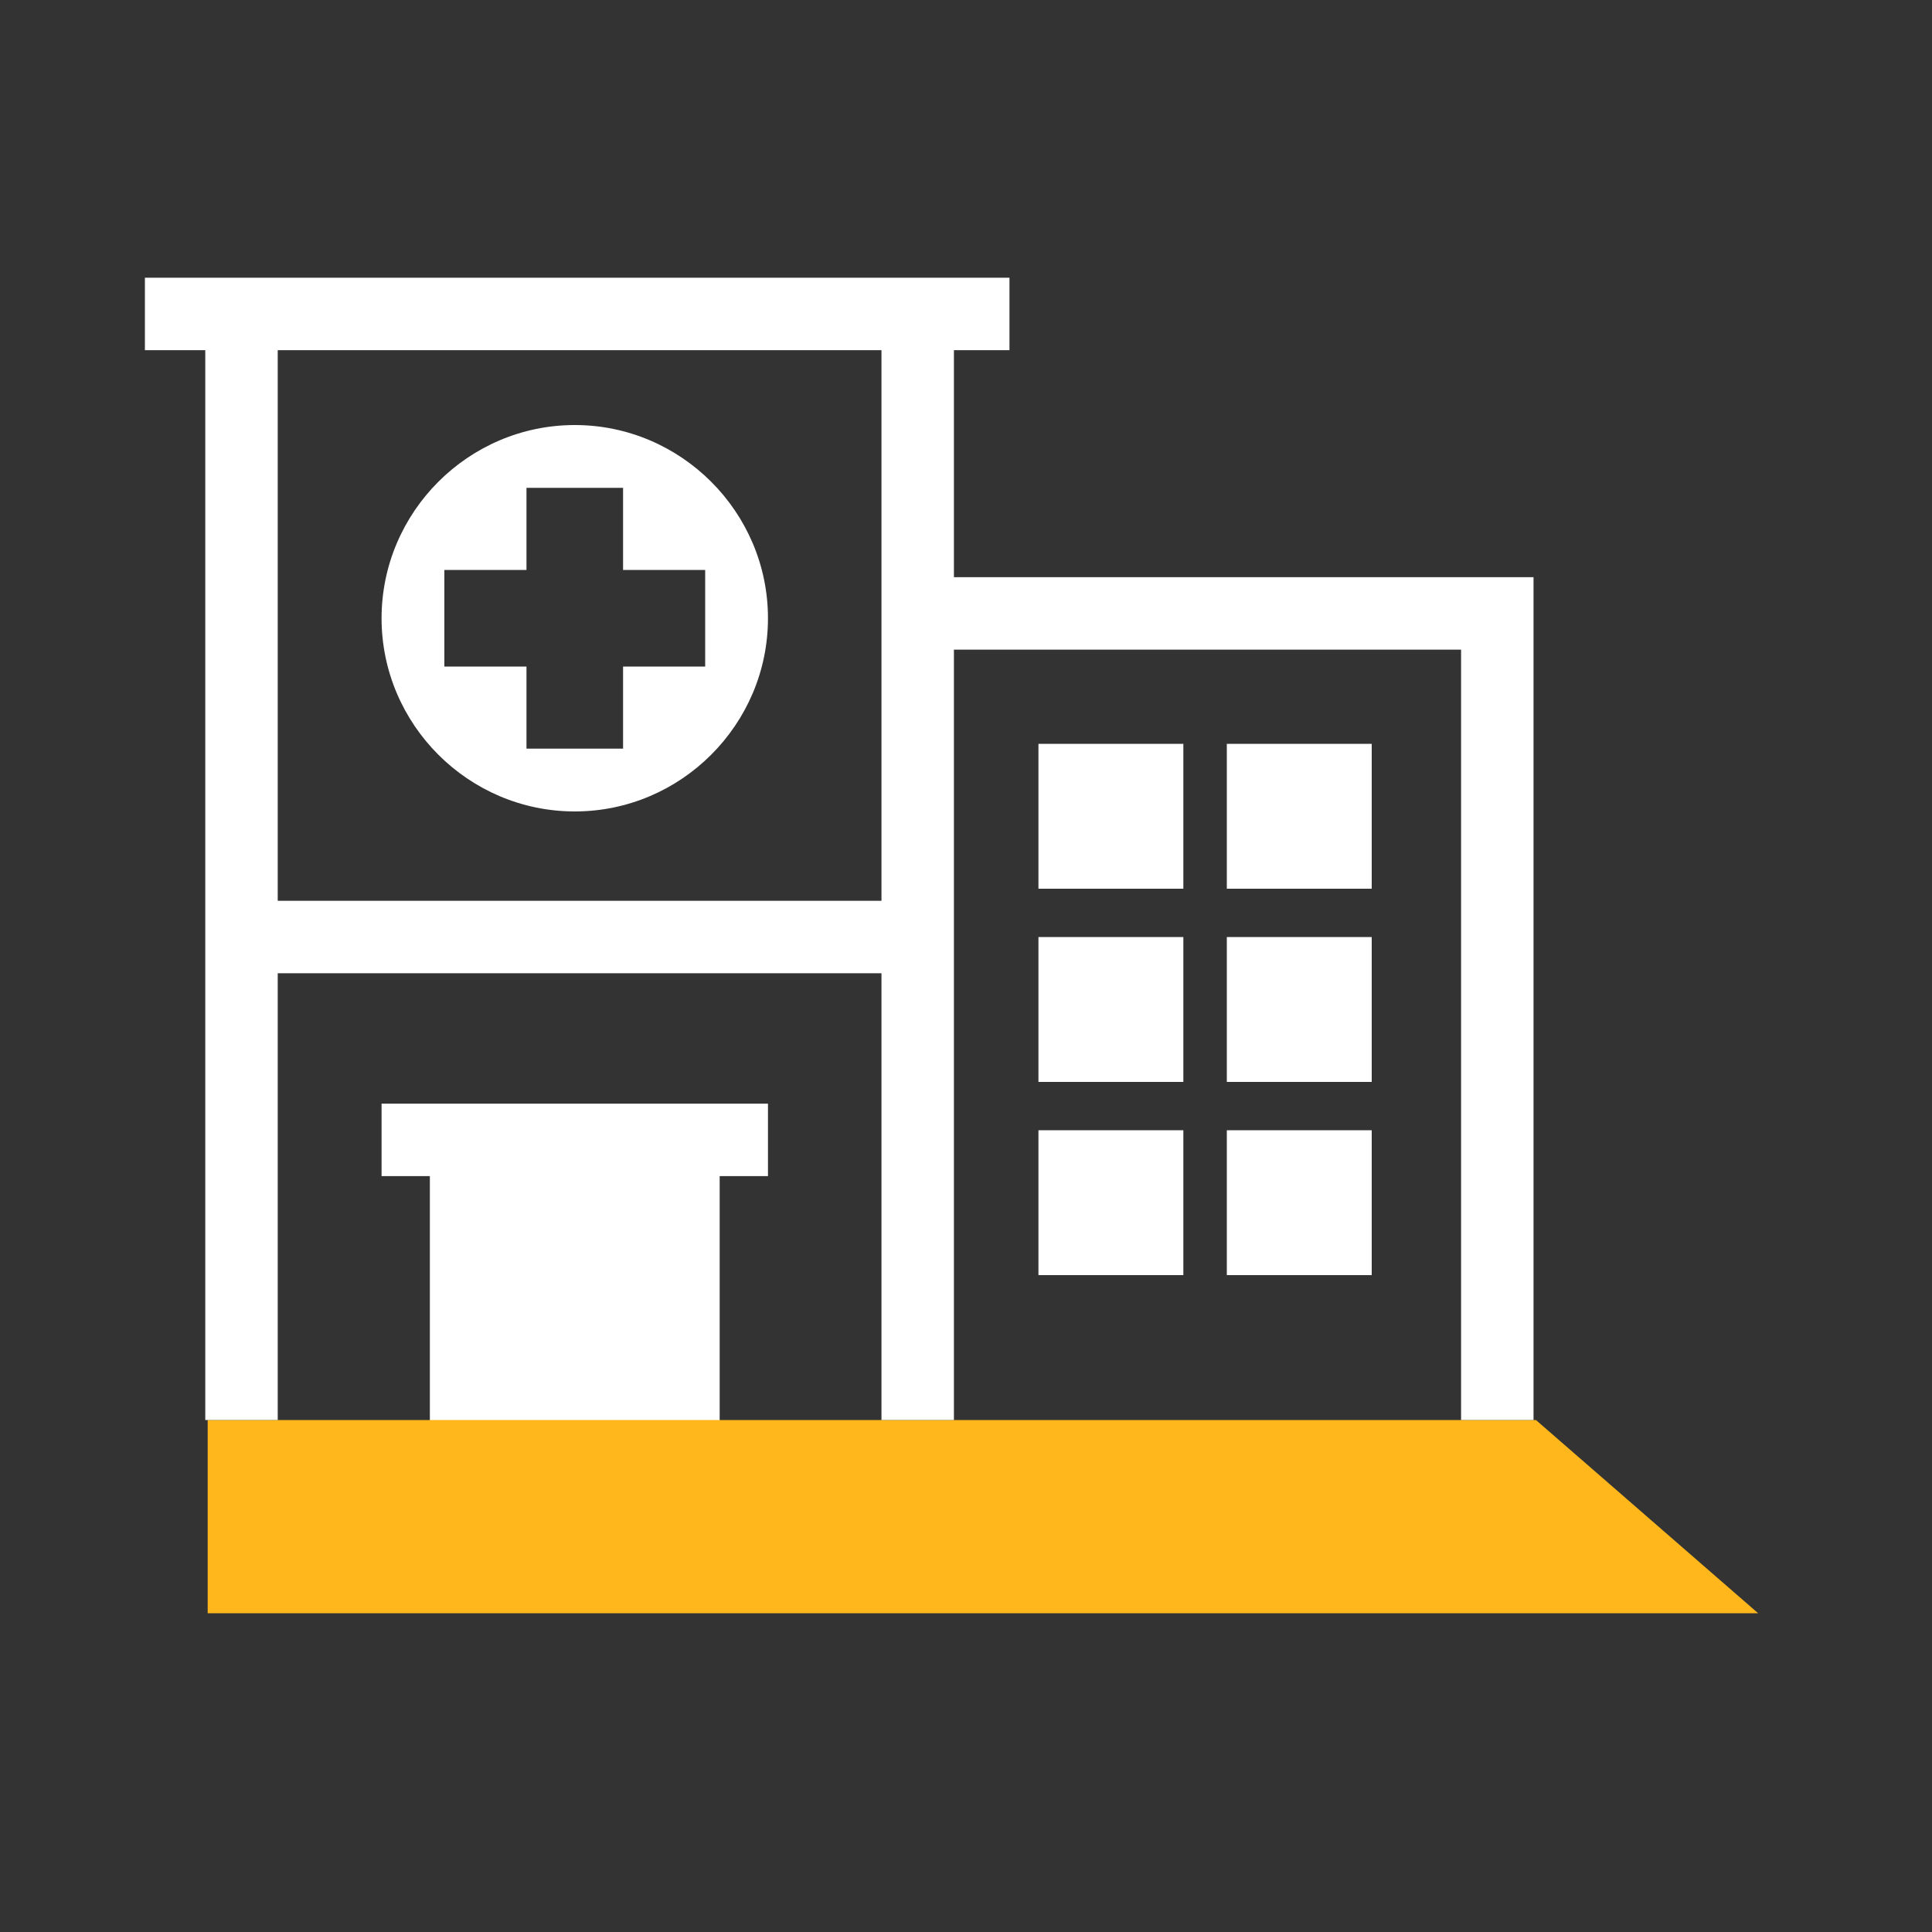
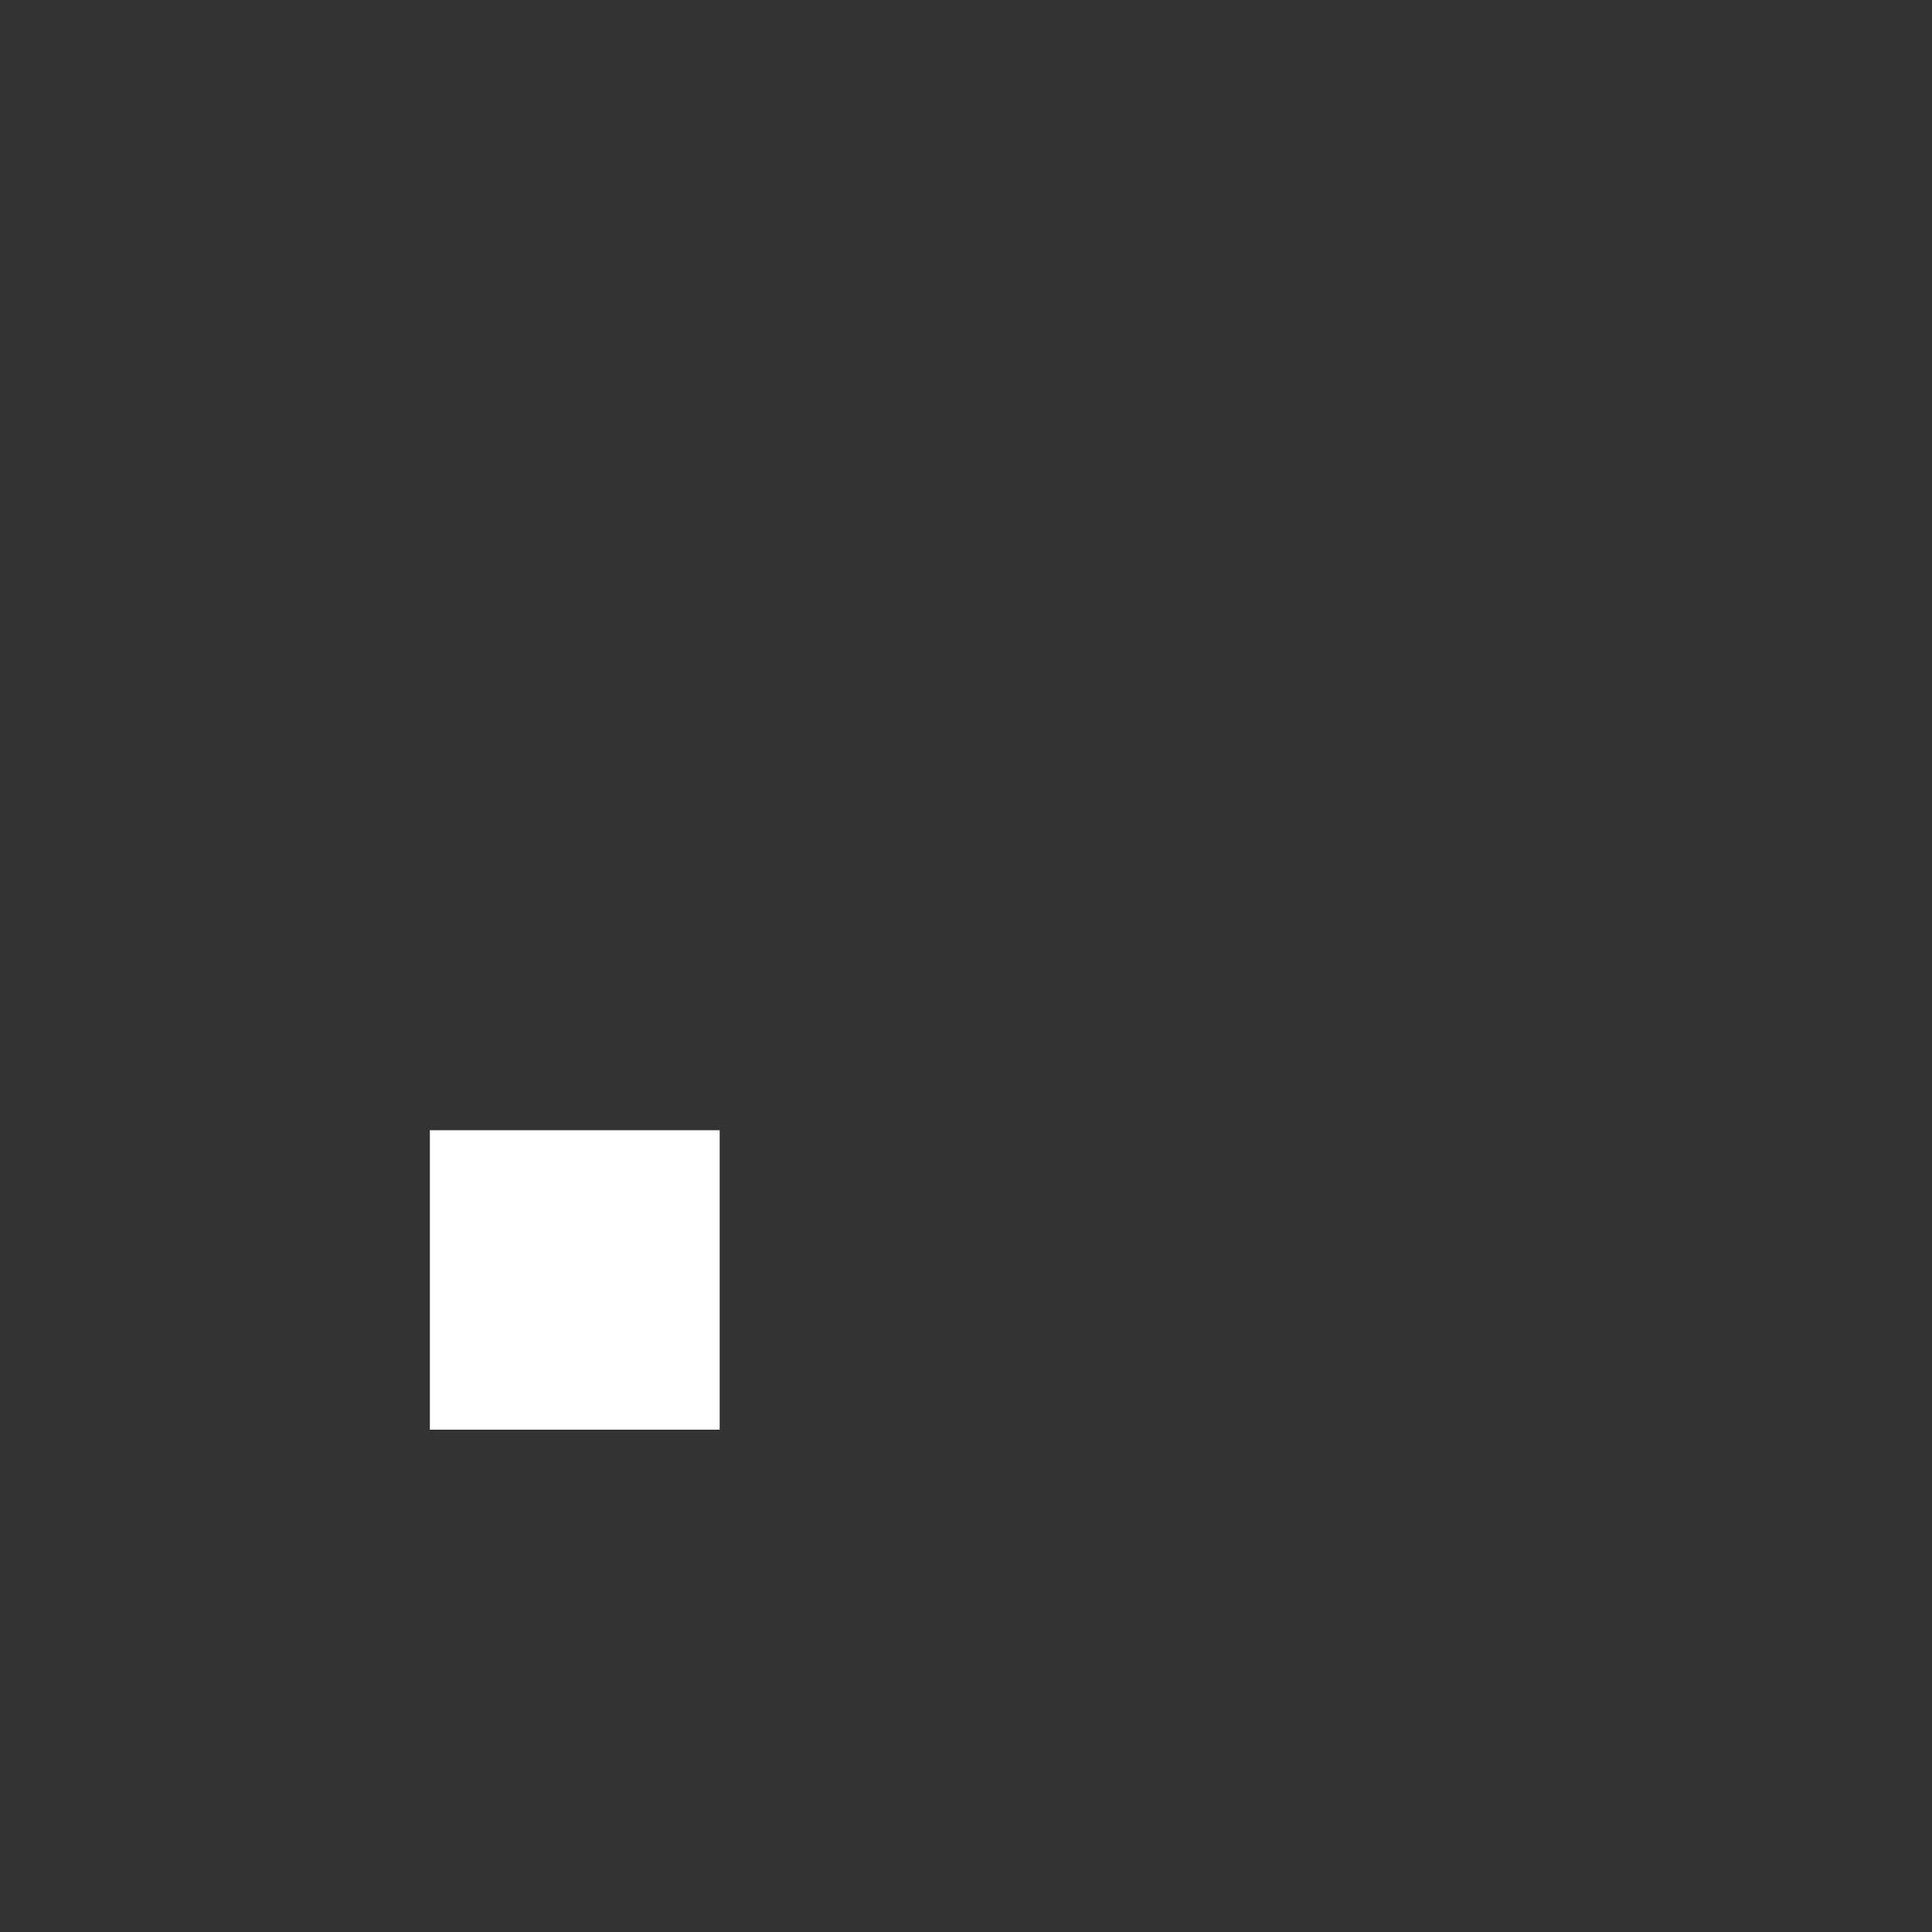
<svg xmlns="http://www.w3.org/2000/svg" viewBox="0 0 40 40">
  <rect x="0" y="0" width="40" height="40" fill="#333333" stroke="none" />
  <path fill="#FFFFFF" d="M8.9 23.4h6v6.2h-6v-6.2z" />
-   <path fill="#FFB71B" d="M31.8 29.4H4.3v4h32.1l-4.6-4z" />
-   <path fill="none" stroke="#FFFFFF" stroke-width="1.5" d="M19 19.4H4.7m11.2 4.2h-8" />
-   <path fill="#FFFFFF" d="M7.9 12.8c0-2.2 1.8-4 4-4s4 1.8 4 4-1.8 4-4 4-4-1.8-4-4zm5 1h1.7v-2h-1.7v-1.7h-2v1.7H9.2v2h1.7v1.7h2v-1.7zm8.6 1.6h3v3h-3v-3zm3.9 0h3v3h-3v-3zm-3.9 4h3v3h-3v-3zm3.9 0h3v3h-3v-3zm-3.9 4h3v3h-3v-3zm3.9 0h3v3h-3v-3z" />
-   <path fill="none" stroke="#FFFFFF" stroke-width="1.5" d="M3 6.5h17.9M5 29.4V6.5h14v22.9m12 0V12.7H19" />
</svg>